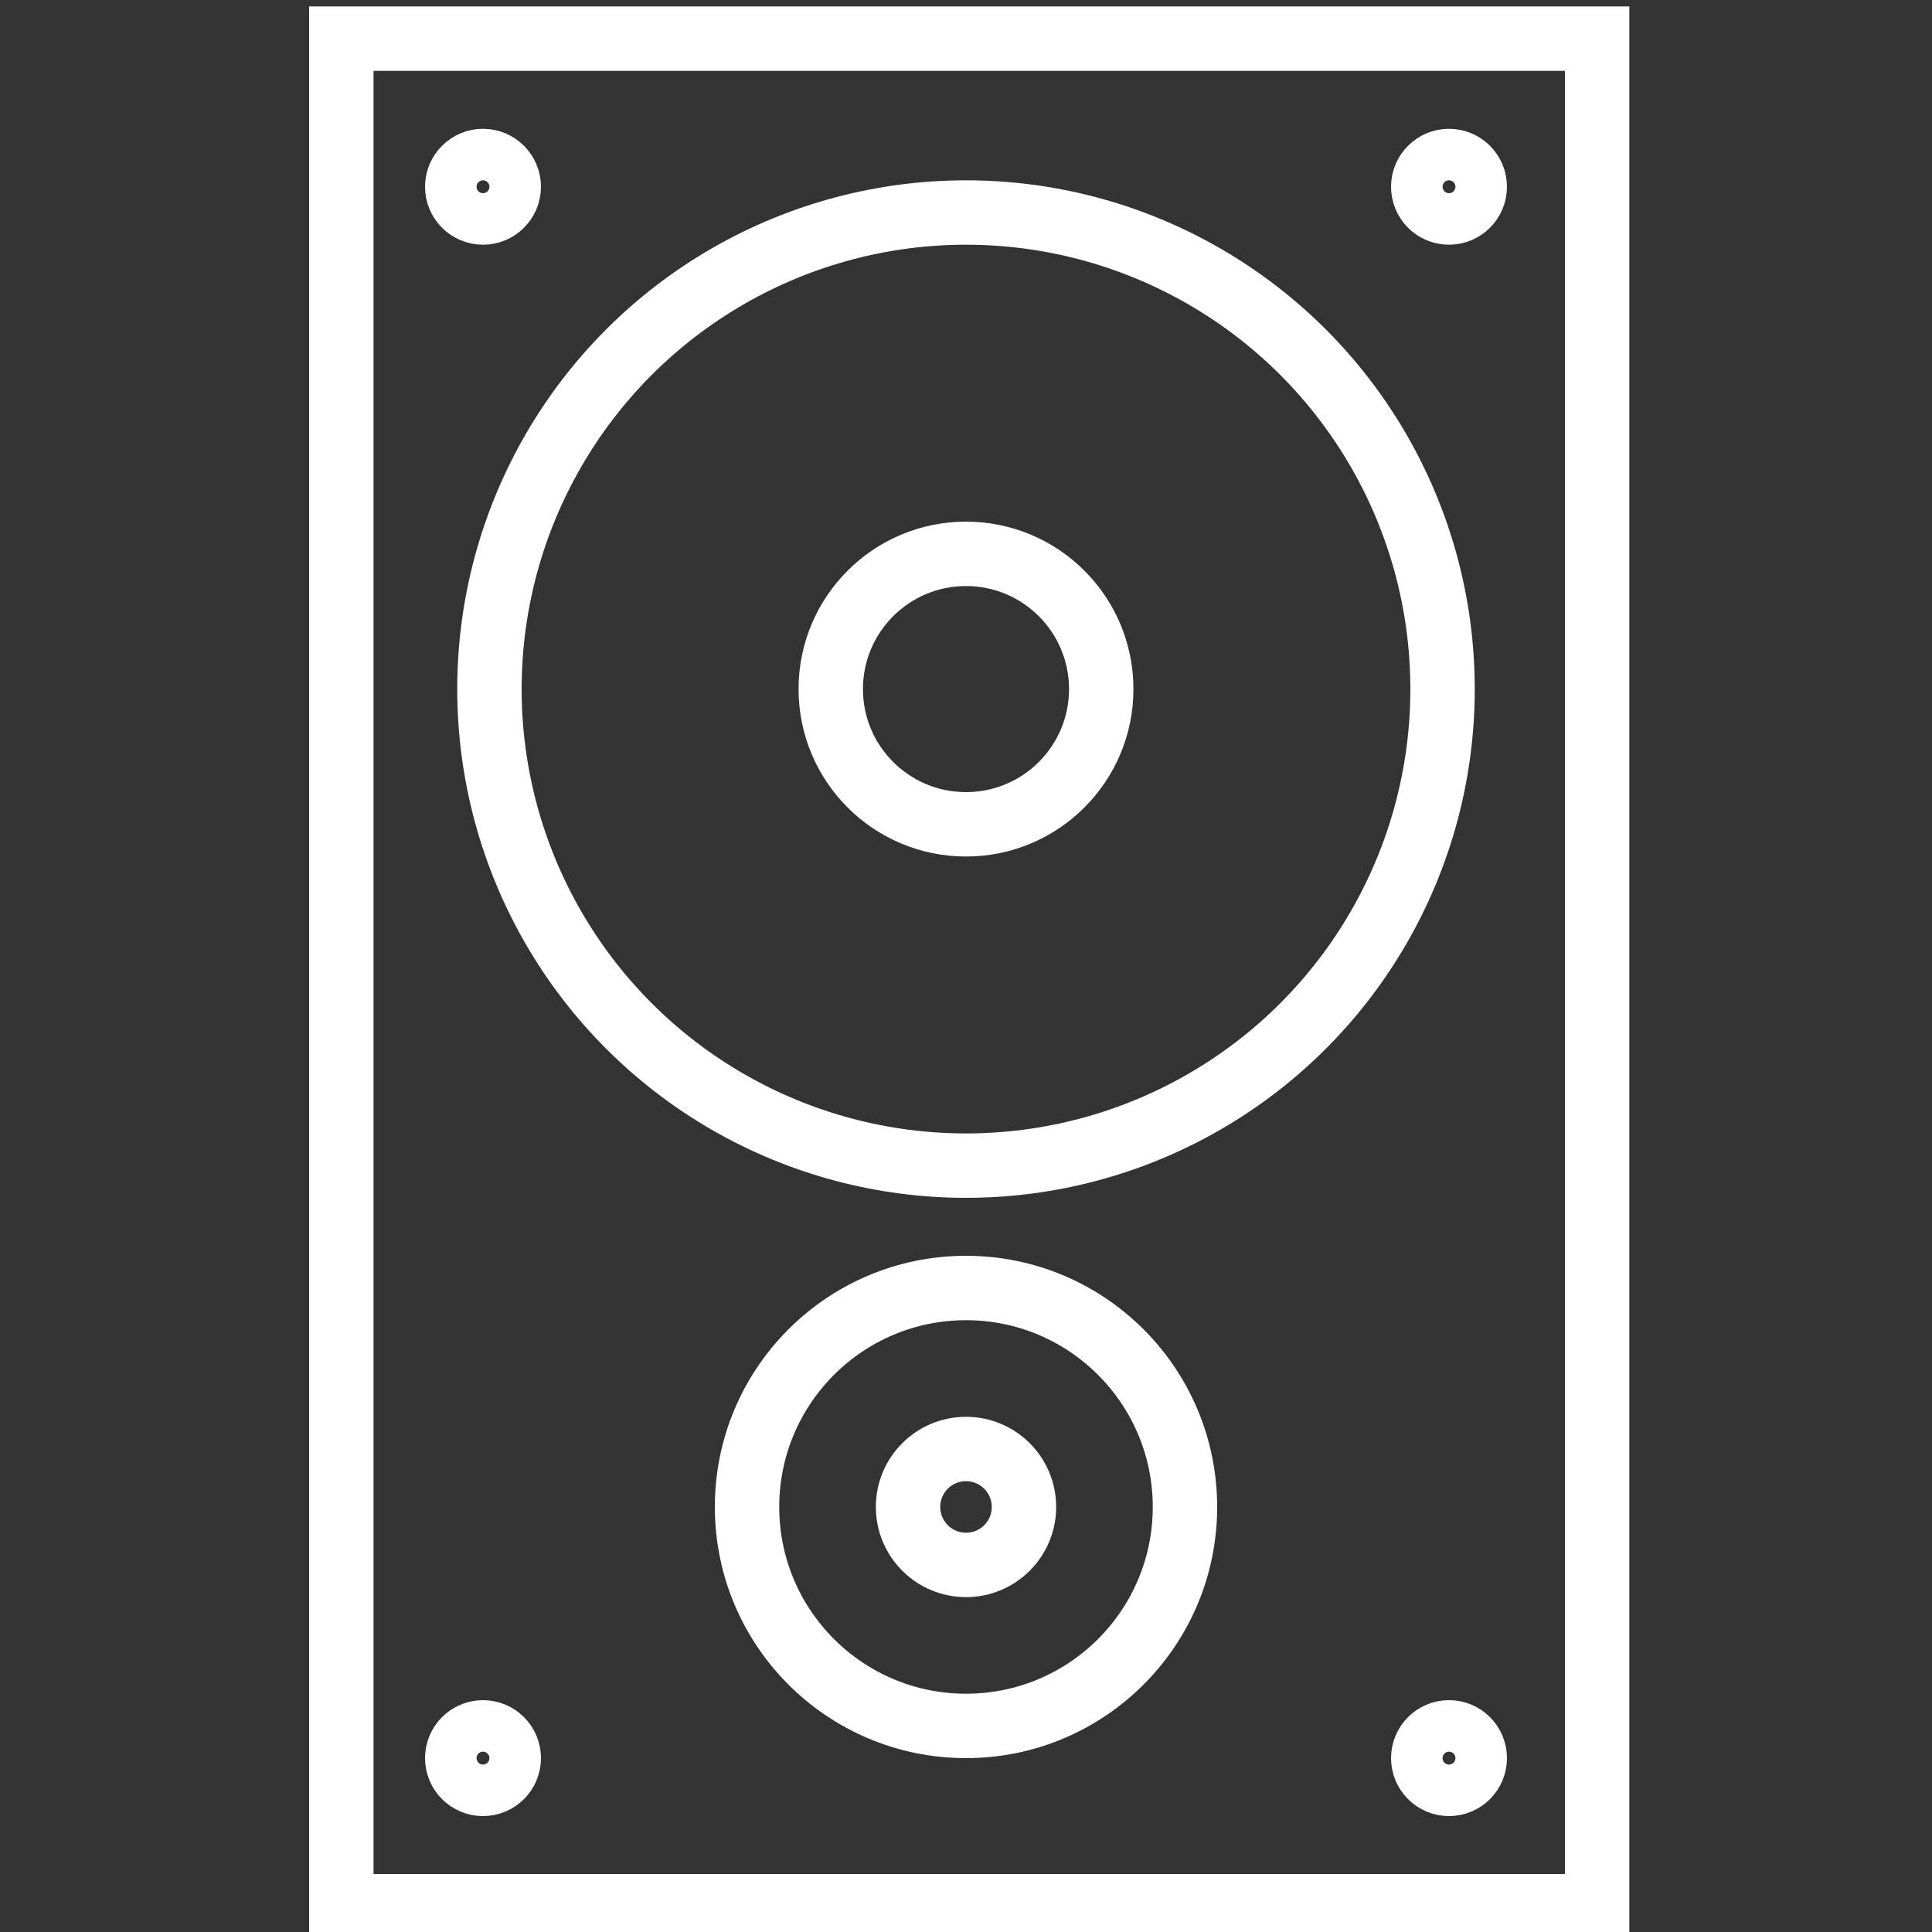
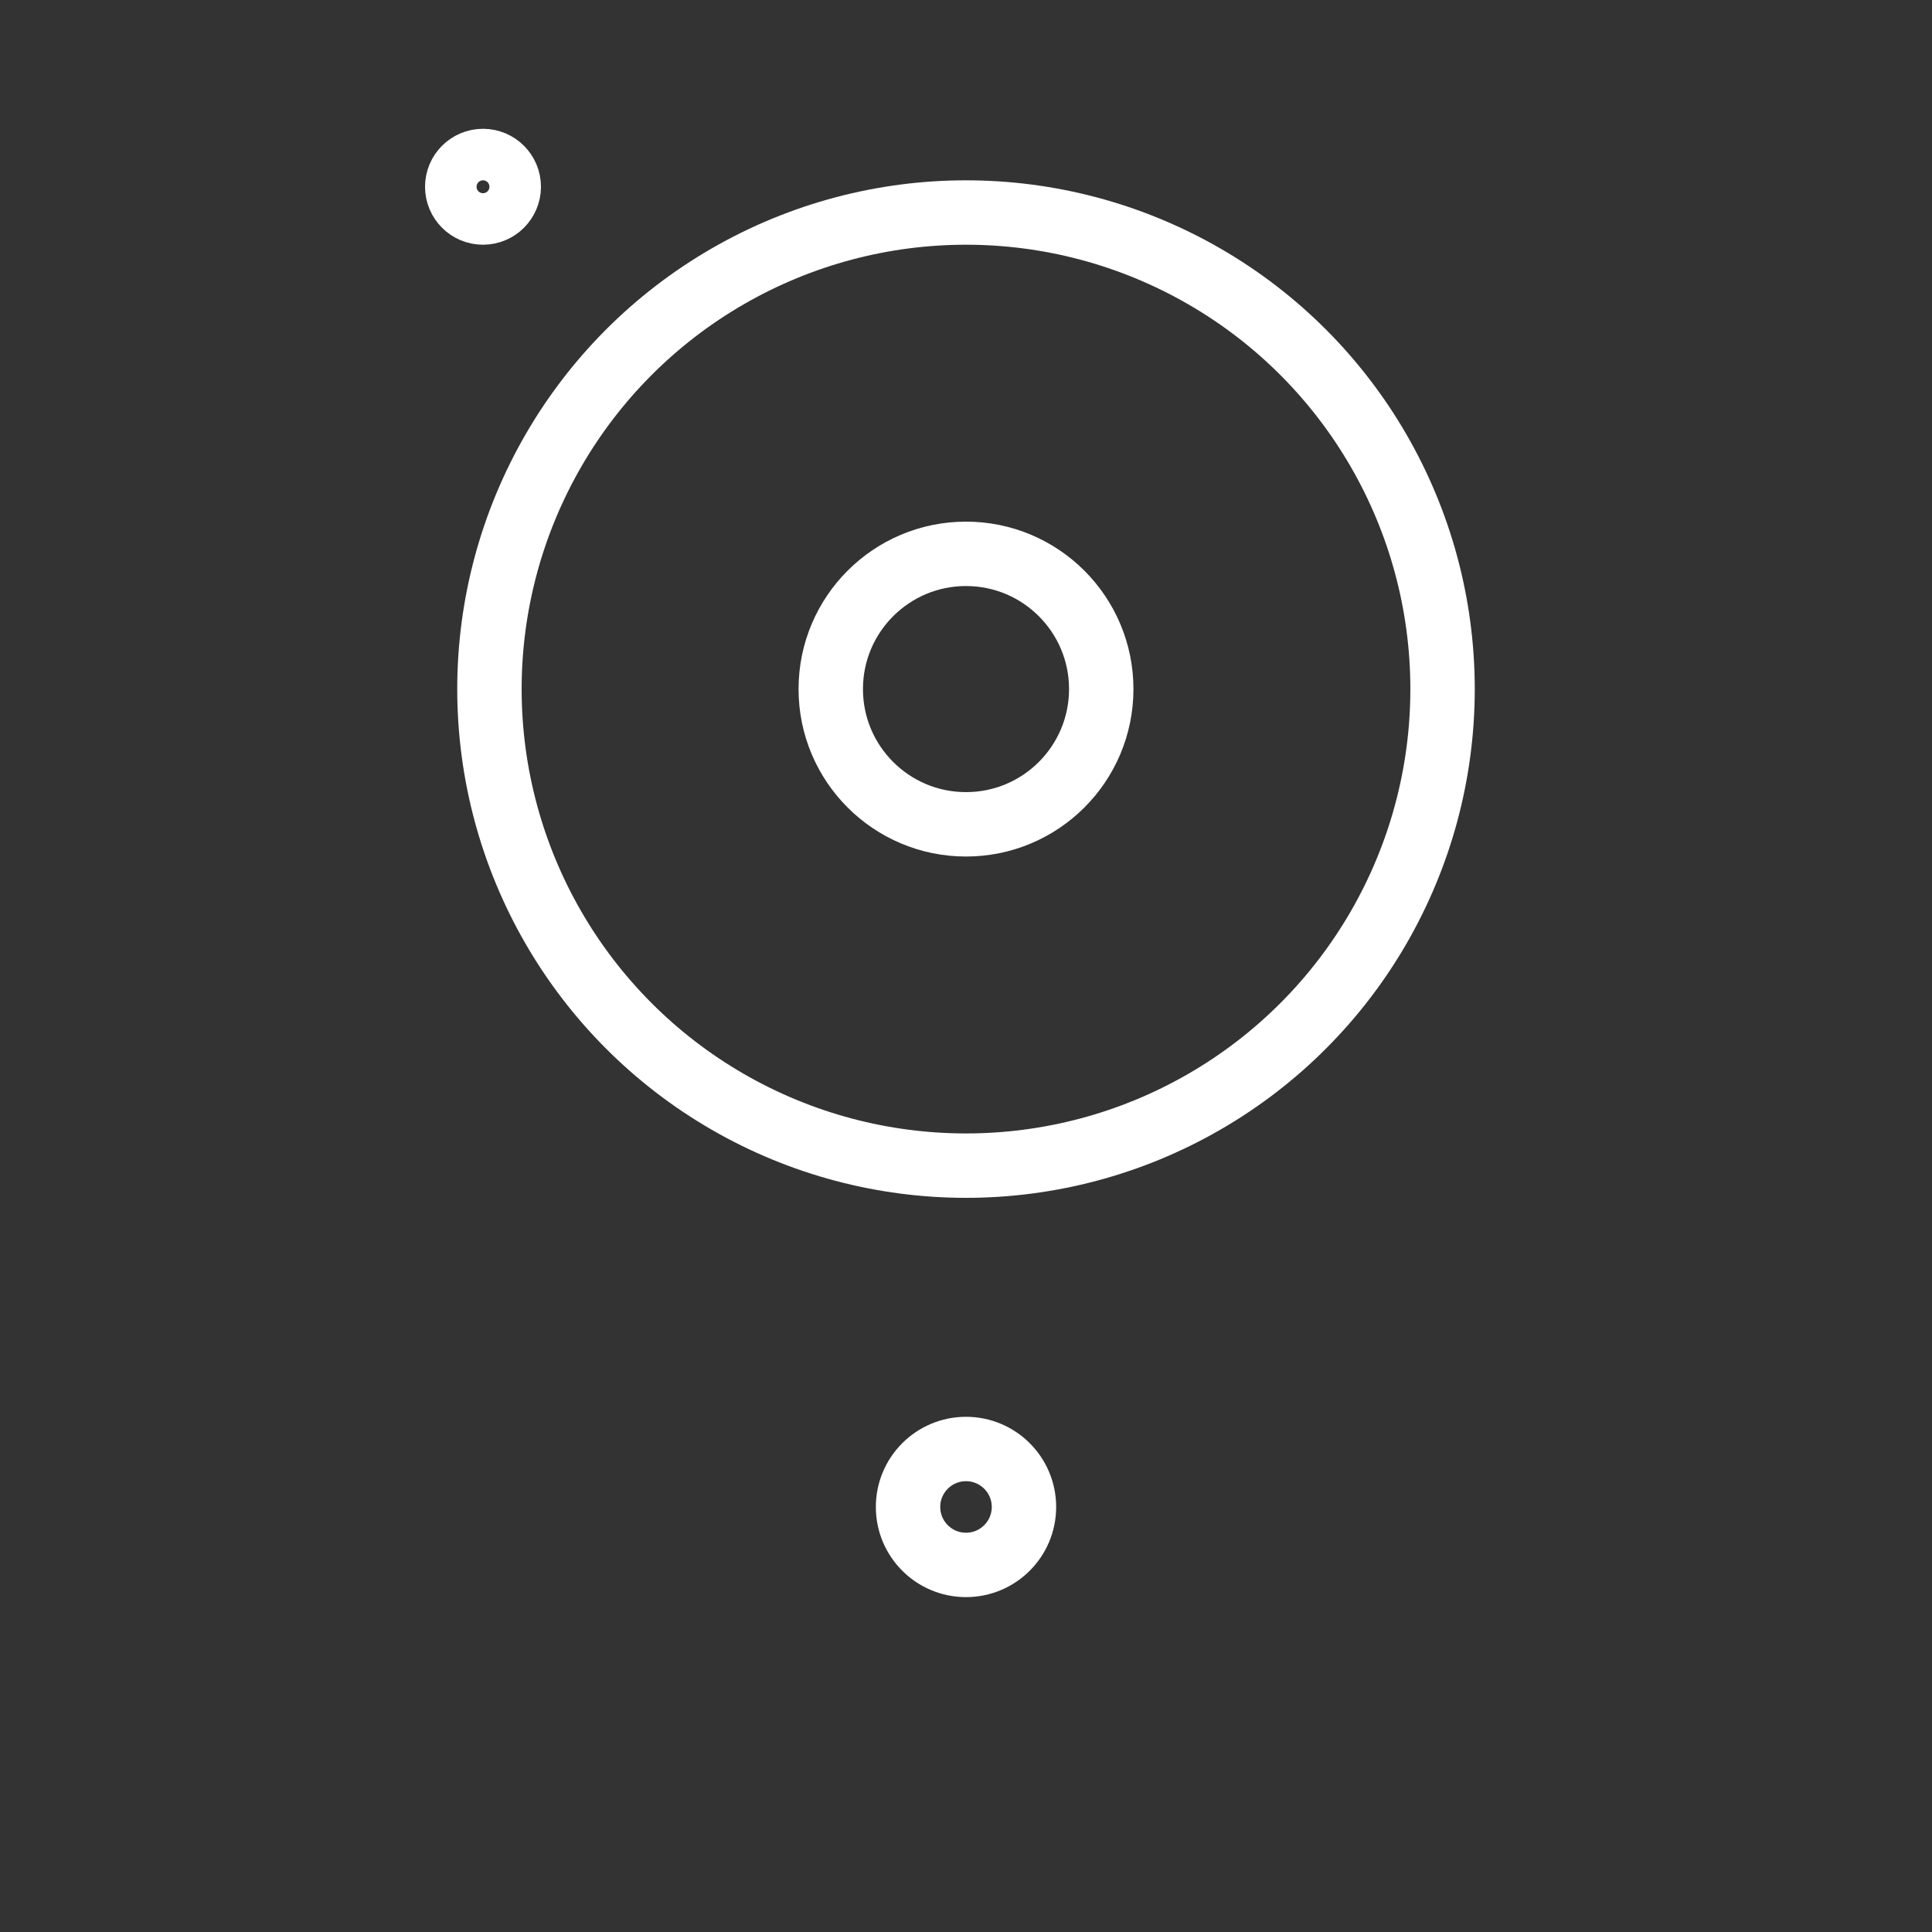
<svg xmlns="http://www.w3.org/2000/svg" version="1.1" id="レイヤー_1" x="0px" y="0px" viewBox="0 0 30 30" style="enable-background:new 0 0 30 30;" xml:space="preserve">
  <rect x="0" y="0" width="30" height="30" fill="#333333" stroke="none" />
  <style type="text/css">
	.st0{fill:none;stroke:#fff;stroke-width:1;stroke-miterlimit:10;}
</style>
  <g>
-     <rect x="5.3" y="0.6" class="st0" width="19.5" height="29" />
-     <circle class="st0" cx="22.5" cy="2.9" r="0.4" />
    <circle class="st0" cx="7.5" cy="2.9" r="0.4" />
-     <circle class="st0" cx="22.5" cy="27.3" r="0.4" />
-     <circle class="st0" cx="7.5" cy="27.3" r="0.4" />
    <circle class="st0" cx="15" cy="10.7" r="7.4" />
    <circle class="st0" cx="15" cy="10.7" r="2.1" />
-     <circle class="st0" cx="15" cy="23.4" r="3.4" />
    <circle class="st0" cx="15" cy="23.4" r="0.9" />
  </g>
</svg>